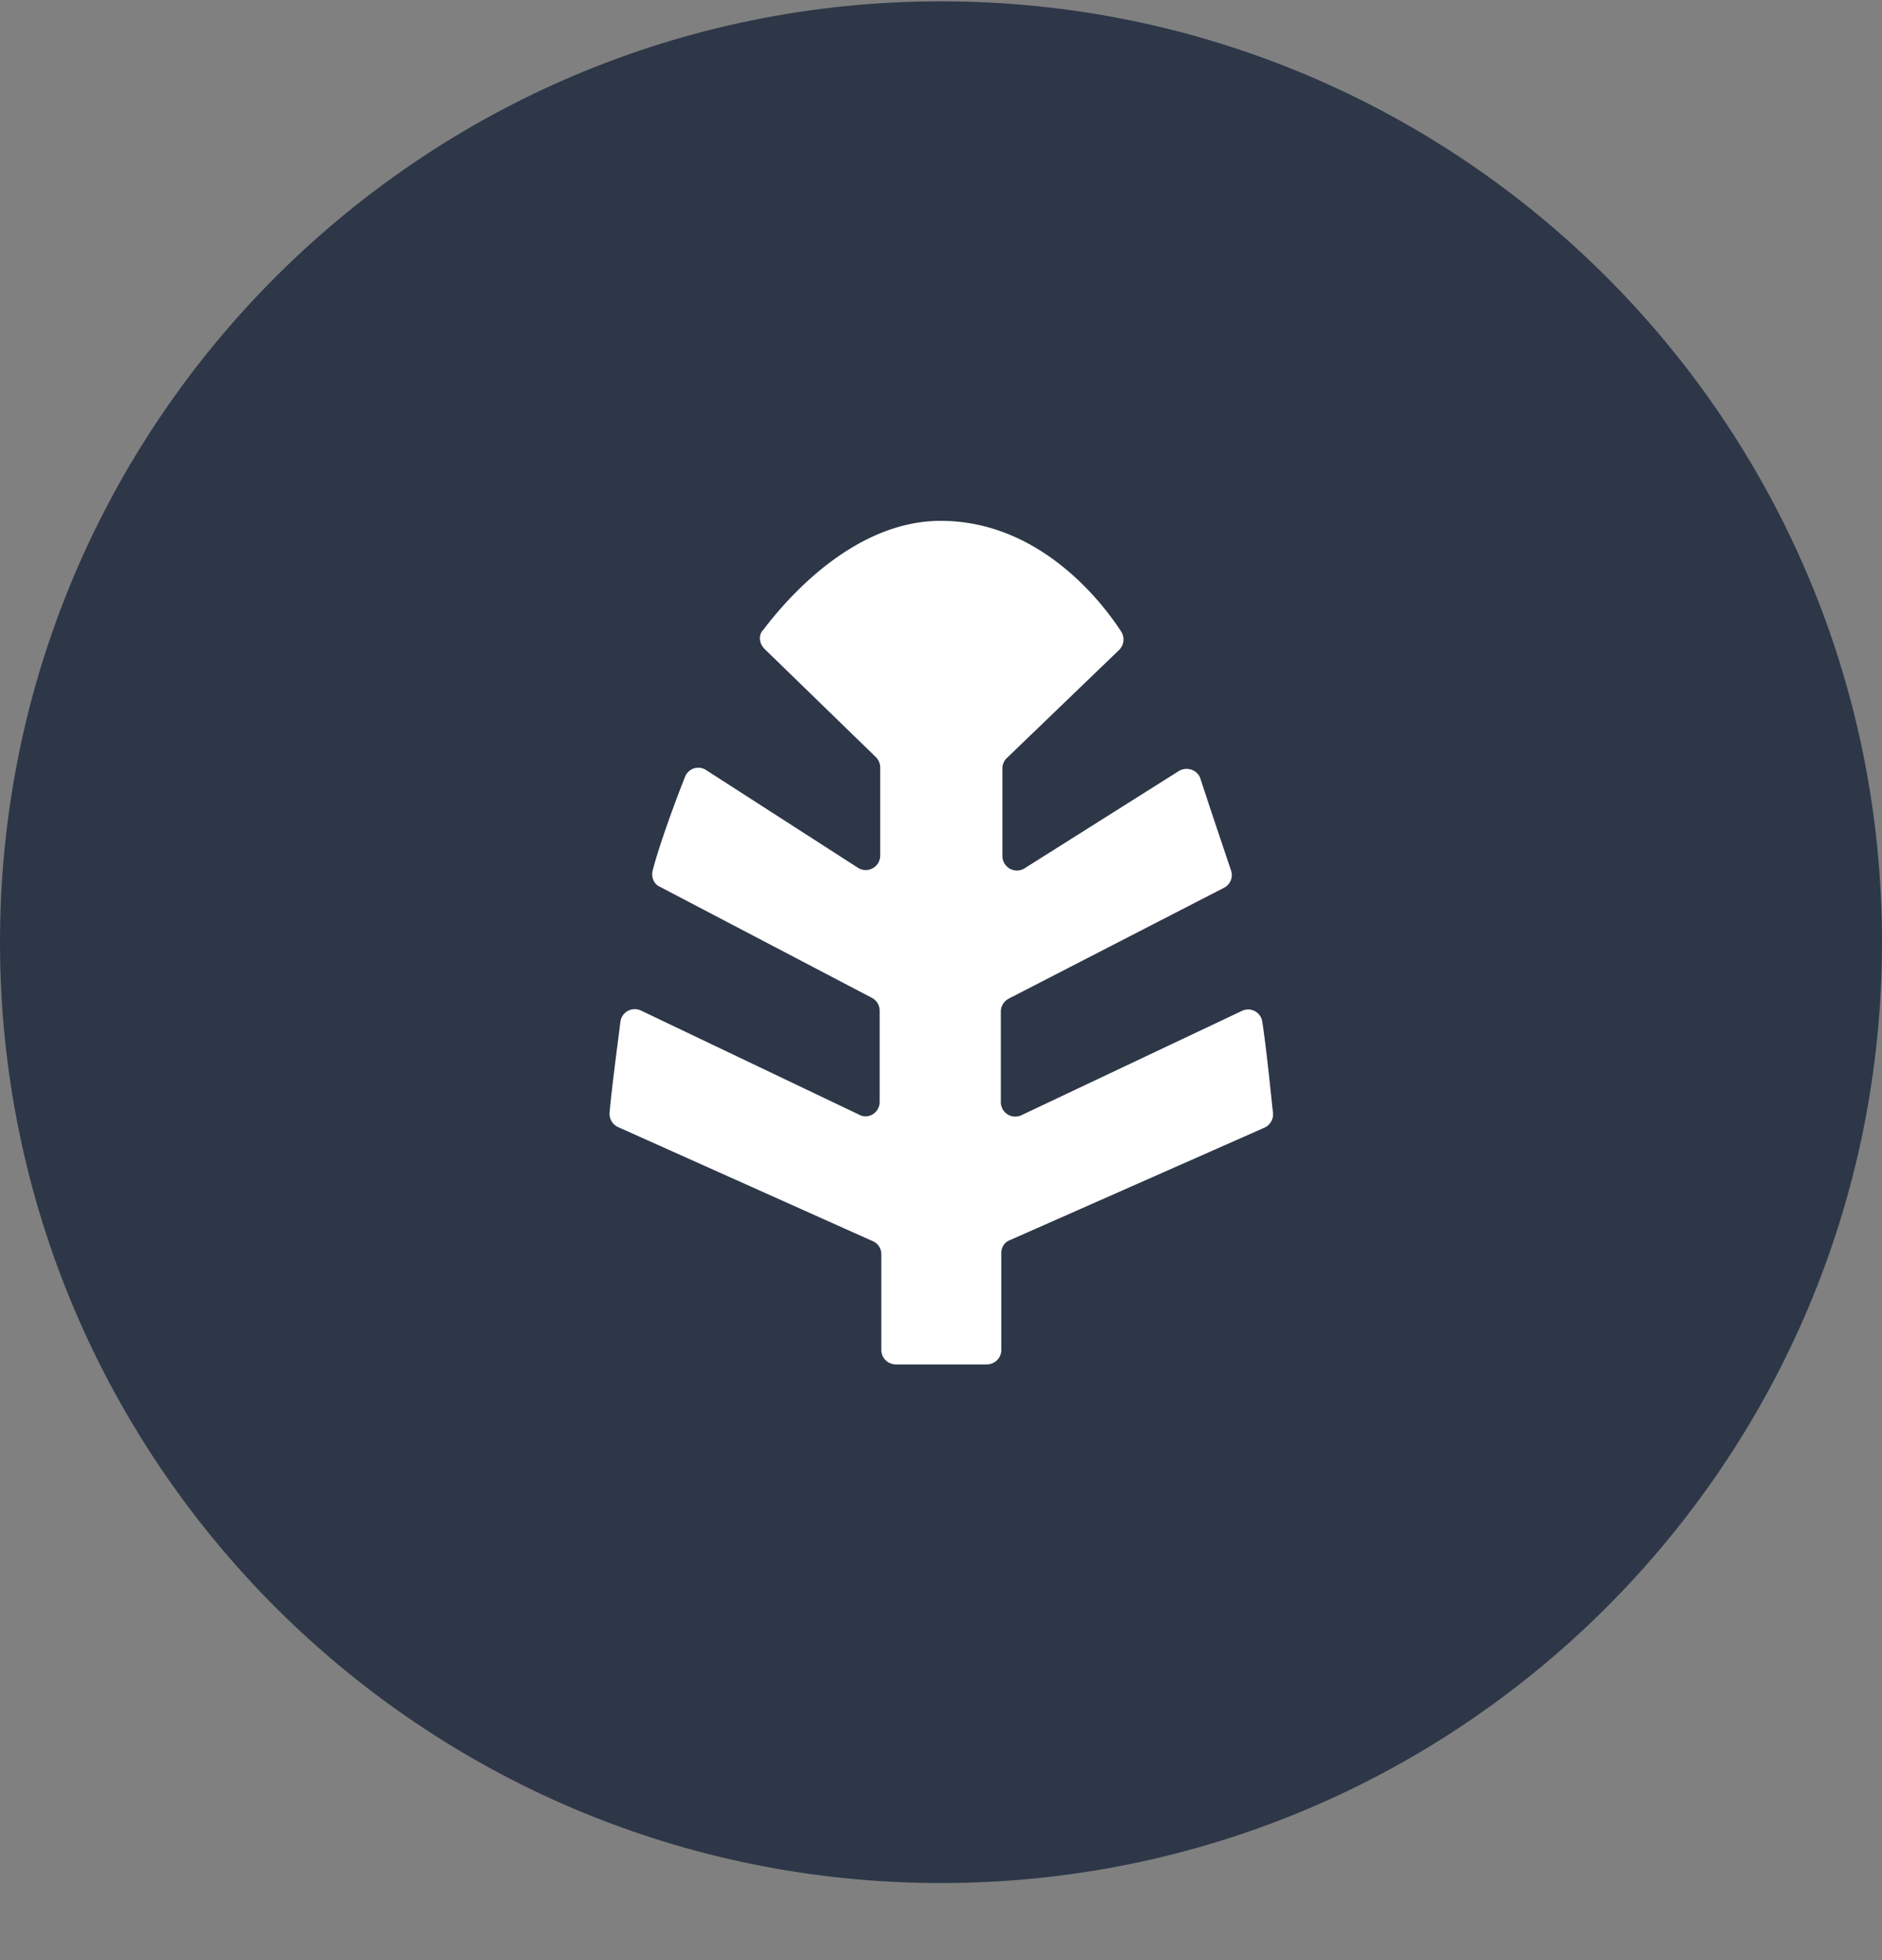
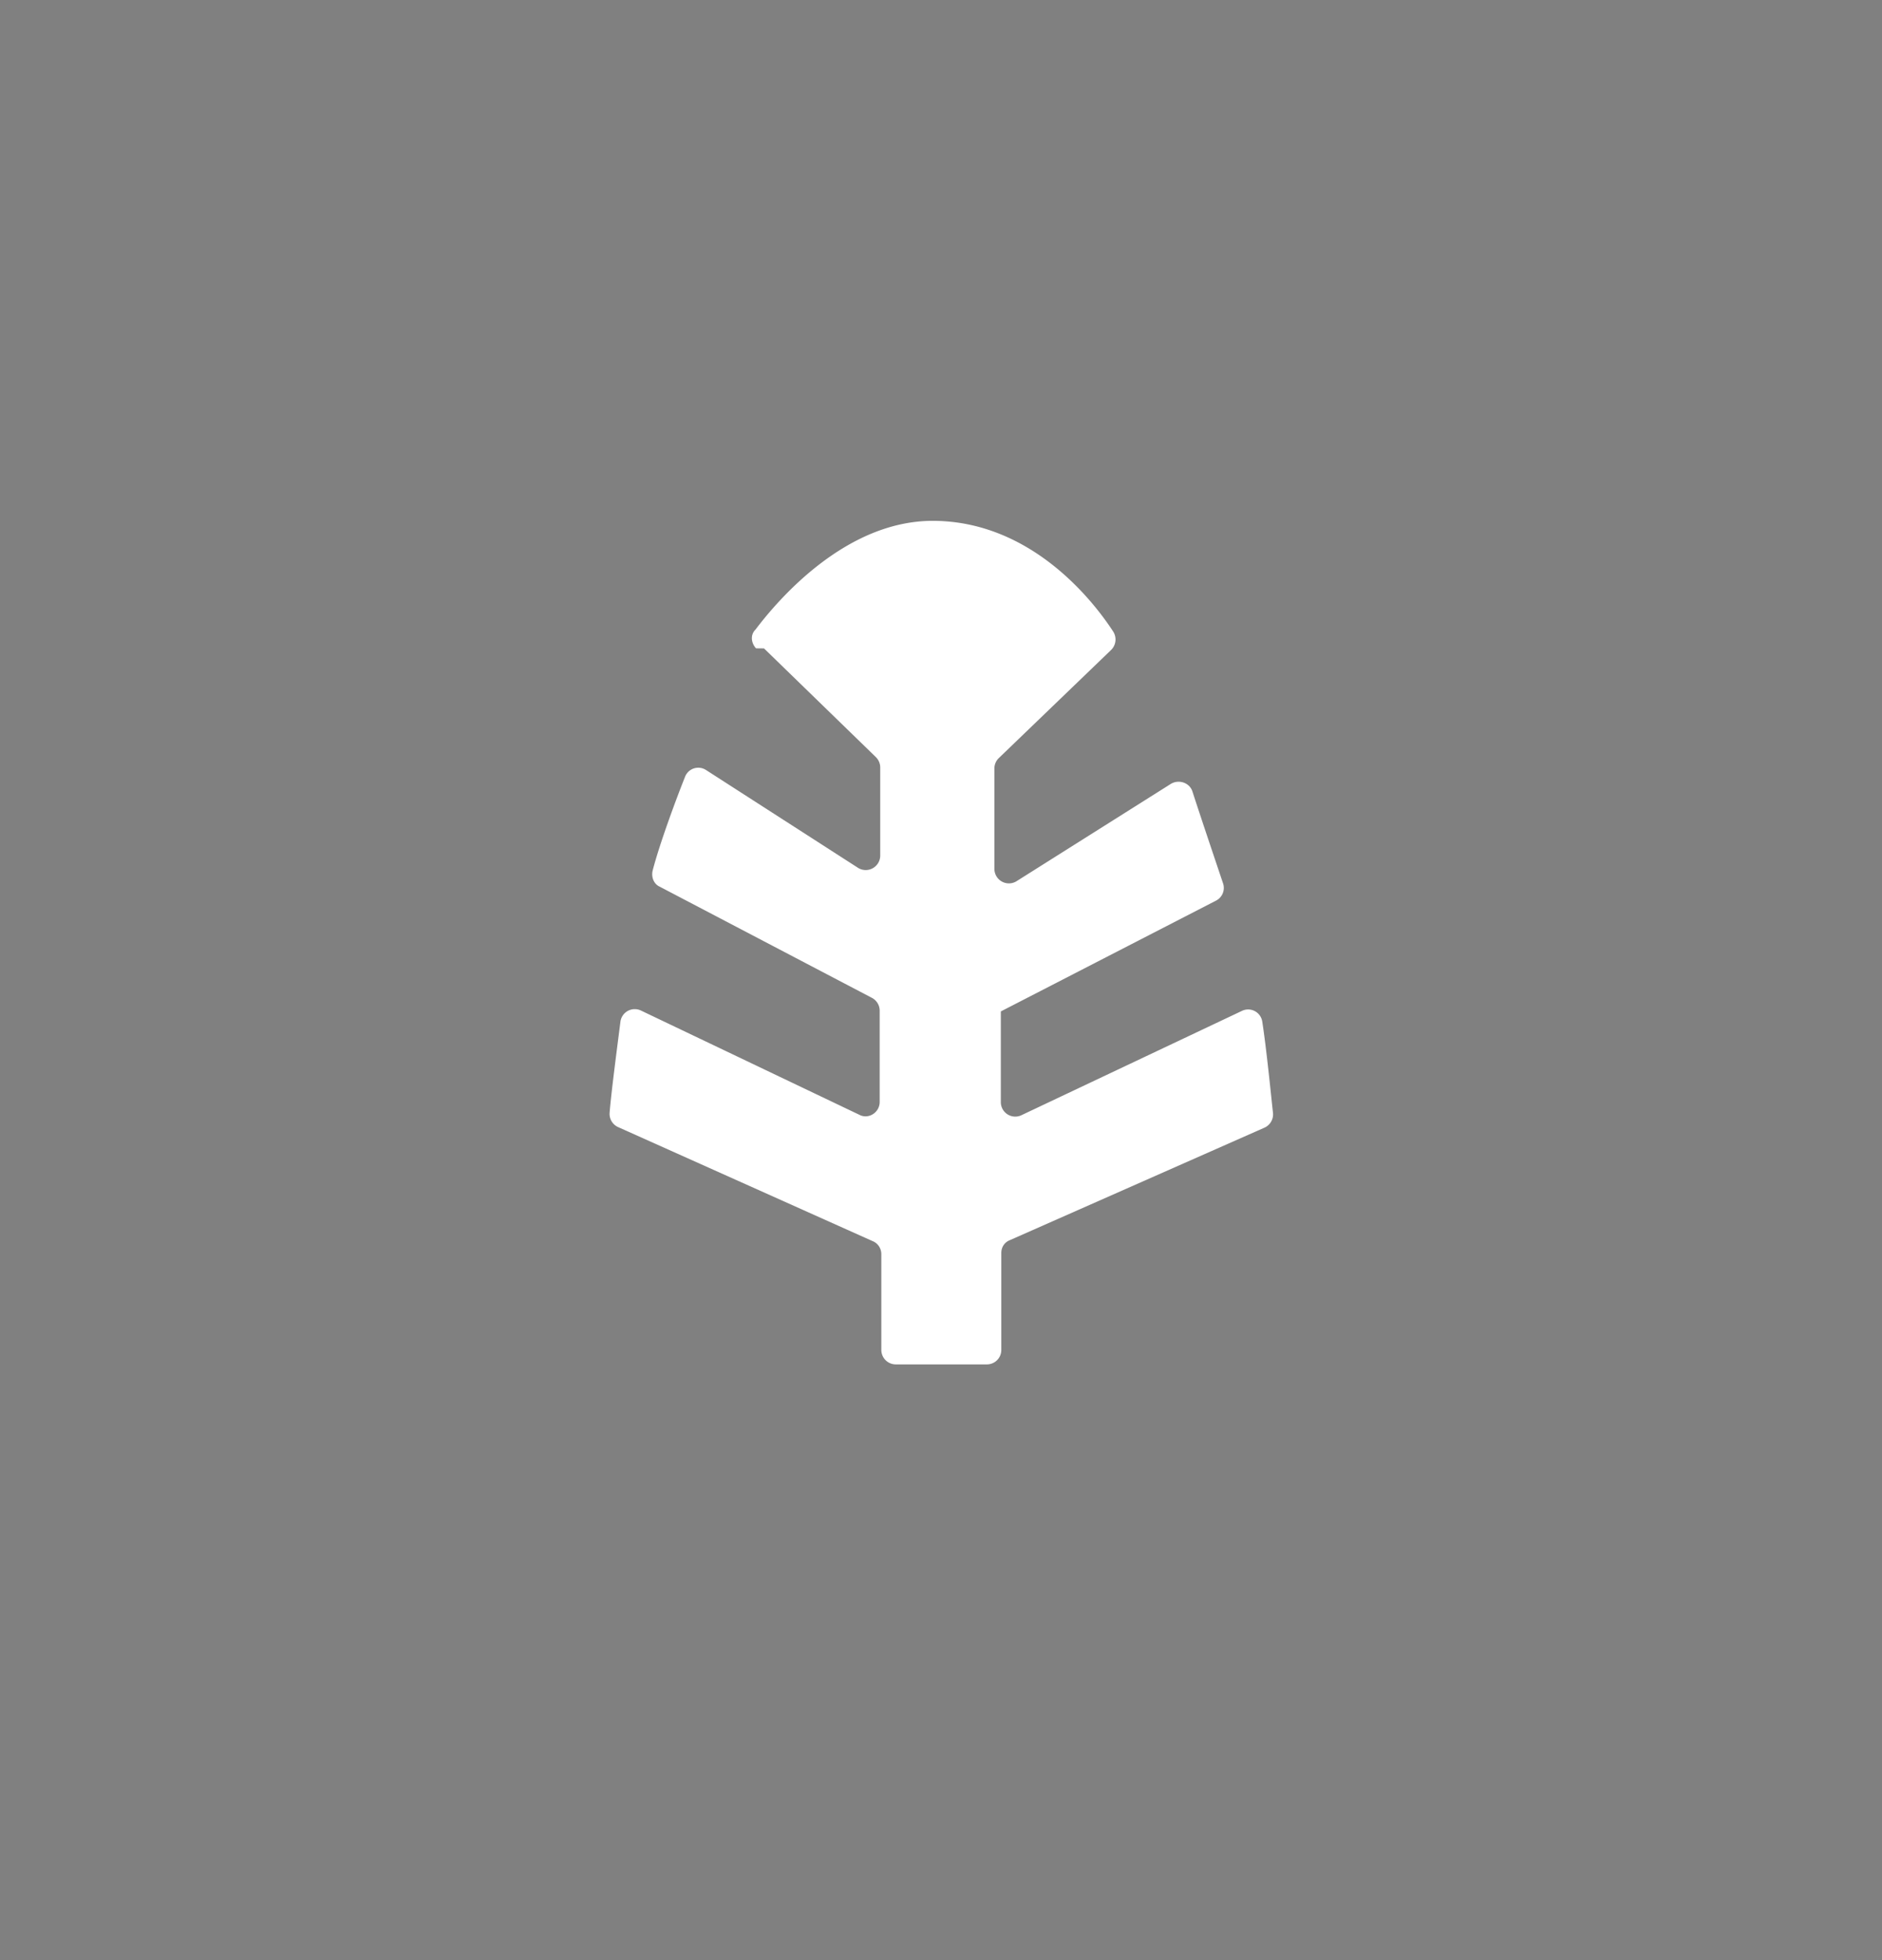
<svg xmlns="http://www.w3.org/2000/svg" width="24" height="25" viewBox="0 0 24 25">
  <rect x="0" y="0" width="24" height="25" fill="#808080" stroke="none" />
  <g fill="none" fill-rule="nonzero">
-     <path fill="#2D3748" d="M12 24.017c6.627 0 12-5.373 12-12 0-6.628-5.373-12-12-12s-12 5.372-12 12c0 6.627 5.373 12 12 12Z" />
-     <path fill="#FFF" d="m9.743 8.27 1.427 1.387a.187.187 0 0 1 .055.13v1.125a.185.185 0 0 1-.281.158L9.002 9.82a.181.181 0 0 0-.267.09c-.117.294-.323.85-.412 1.193-.02.083.014.172.09.206l2.71 1.42a.185.185 0 0 1 .095.165v1.16c0 .137-.144.226-.26.164l-2.786-1.33a.184.184 0 0 0-.26.143c-.042.33-.117.899-.138 1.16a.185.185 0 0 0 .11.185l3.245 1.454c.069.028.11.096.11.165v1.221c0 .103.082.186.185.186h1.16a.184.184 0 0 0 .185-.186v-1.235c0-.075.041-.137.11-.164l3.245-1.434a.186.186 0 0 0 .11-.185c-.028-.254-.083-.817-.137-1.167a.182.182 0 0 0-.261-.137l-2.813 1.331a.184.184 0 0 1-.26-.165v-1.16c0-.068.04-.13.102-.164l2.744-1.413a.182.182 0 0 0 .09-.22c-.09-.267-.282-.837-.391-1.173-.035-.11-.172-.158-.275-.096l-1.969 1.242a.185.185 0 0 1-.281-.158V9.8c0-.048.02-.096.055-.13l1.433-1.38a.187.187 0 0 0 .028-.233c-.24-.37-1.03-1.407-2.292-1.414-1.125-.006-1.99 1.016-2.27 1.386-.07.069-.056.172.006.24Z" />
+     <path fill="#FFF" d="m9.743 8.27 1.427 1.387a.187.187 0 0 1 .055.13v1.125a.185.185 0 0 1-.281.158L9.002 9.82a.181.181 0 0 0-.267.09c-.117.294-.323.85-.412 1.193-.02.083.014.172.09.206l2.71 1.42a.185.185 0 0 1 .095.165v1.16c0 .137-.144.226-.26.164l-2.786-1.33a.184.184 0 0 0-.26.143c-.042.33-.117.899-.138 1.16a.185.185 0 0 0 .11.185l3.245 1.454c.069.028.11.096.11.165v1.221c0 .103.082.186.185.186h1.16a.184.184 0 0 0 .185-.186v-1.235c0-.075.041-.137.11-.164l3.245-1.434a.186.186 0 0 0 .11-.185c-.028-.254-.083-.817-.137-1.167a.182.182 0 0 0-.261-.137l-2.813 1.331a.184.184 0 0 1-.26-.165v-1.16l2.744-1.413a.182.182 0 0 0 .09-.22c-.09-.267-.282-.837-.391-1.173-.035-.11-.172-.158-.275-.096l-1.969 1.242a.185.185 0 0 1-.281-.158V9.8c0-.048.02-.096.055-.13l1.433-1.38a.187.187 0 0 0 .028-.233c-.24-.37-1.03-1.407-2.292-1.414-1.125-.006-1.99 1.016-2.27 1.386-.07.069-.056.172.006.24Z" />
  </g>
</svg>